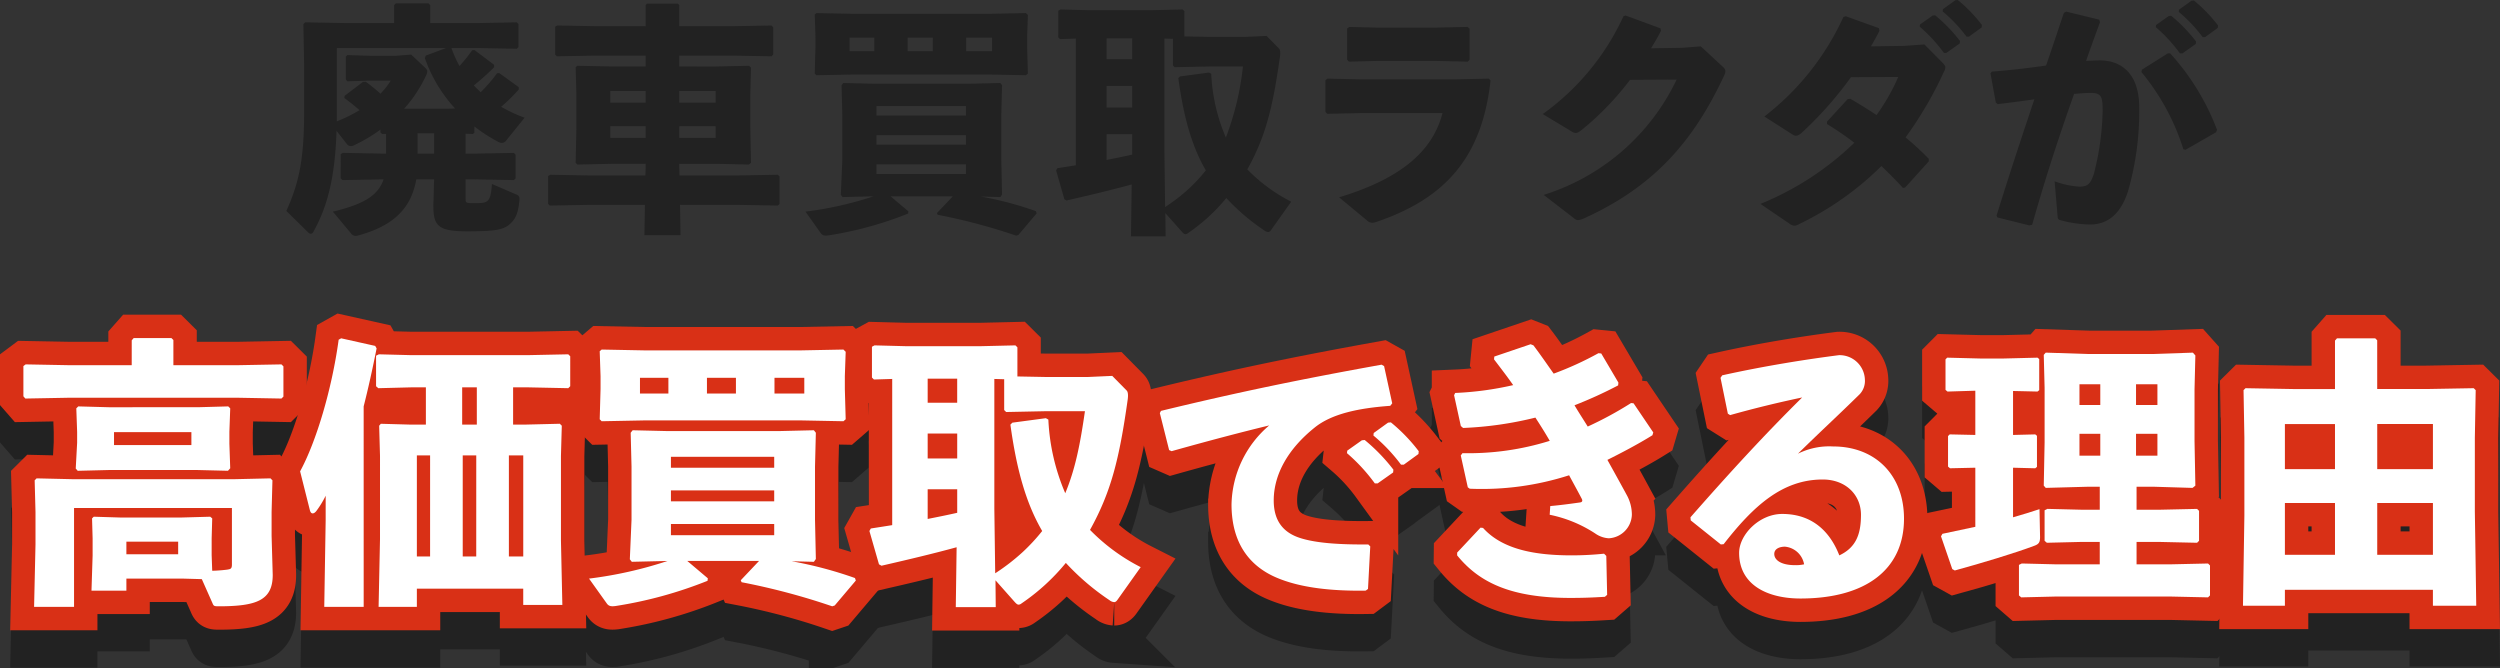
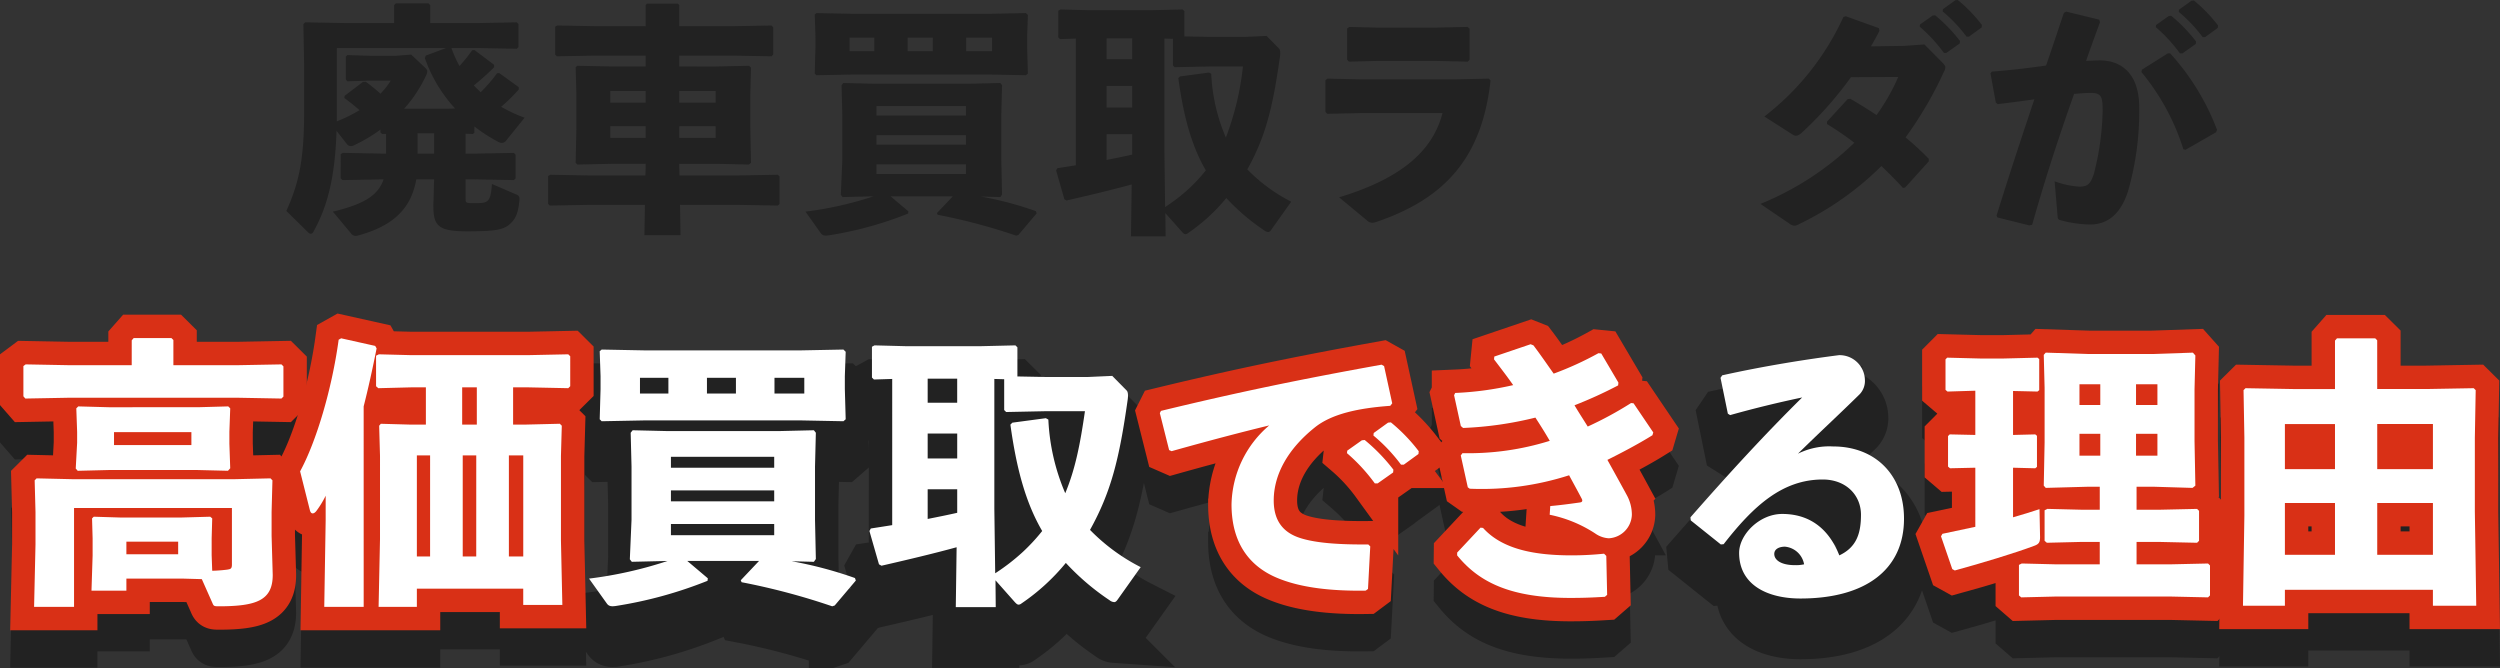
<svg xmlns="http://www.w3.org/2000/svg" width="399.533" height="106.81" viewBox="0 0 399.533 106.81">
  <rect x="0" y="0" width="399.533" height="106.81" fill="#333333" stroke="none" />
  <g id="アートワーク_2" data-name="アートワーク 2" transform="translate(199.739 51.5)">
    <g id="グループ_9383" data-name="グループ 9383" transform="translate(-196 -51.5)">
      <g id="グループ_9377" data-name="グループ 9377" transform="translate(42.018)">
        <path id="パス_15437" data-name="パス 15437" d="M60.581,21.038l-.235.194-1.168-.04v3.18H60.62l6.275-.116.273.273v3.8L66.9,28.6l-6.275-.115H59.178v2.986c0,.815,0,.815,1.52.815,2.025,0,2.495-.078,2.689-3.066l3.859,1.669a.709.709,0,0,1,.546.776c-.156,1.784-.429,2.87-1.286,3.723-1.091,1.125-2.223,1.4-7.1,1.4-4.6,0-5.377-.853-5.377-4.113l.117-4.187H51.3c-.858,4.926-4.015,7.524-9.277,8.96a2.02,2.02,0,0,1-.429.078.941.941,0,0,1-.741-.427l-2.884-3.452c4.6-1.125,7.172-2.4,8.107-5.159h-.312l-6.275.115-.273-.271V24.451l.351-.2,6.2.116h.7v-3.14h-.624L45.573,21v-.465A26.146,26.146,0,0,1,41.4,23.015a1.2,1.2,0,0,1-.585.155.8.8,0,0,1-.624-.349l-1.637-2.093c-.234,7.407-1.442,12.1-3.7,16.135a.473.473,0,0,1-.429.31.527.527,0,0,1-.39-.194l-3.508-3.452c2.066-4.5,2.845-8.417,2.845-15.787v-7.6l-.117-6.477.273-.272L40,3.506h7.756V.636l.273-.272h5.224l.273.272v2.87H61.2l6.158-.116.273.272V7.345l-.273.271L61.2,7.5H56.916a18.991,18.991,0,0,0,1.288,2.87A23.712,23.712,0,0,0,60.229,7.85l.352-.039,3.157,2.366v.388A39,39,0,0,1,60.5,13.474c.351.388.742.737,1.091,1.086a25.258,25.258,0,0,0,2.613-3.025l.351-.039,3.118,2.25v.388a30.827,30.827,0,0,1-2.806,2.754,23.759,23.759,0,0,0,3.742,1.745L65.726,22.2a.953.953,0,0,1-.741.465,1.36,1.36,0,0,1-.7-.233,26.147,26.147,0,0,1-3.7-2.4ZM57.5,17.158a23.131,23.131,0,0,1-4.835-8.067l.156-.388L56.06,7.5H38.6V19.214a24.156,24.156,0,0,0,3.625-1.784A28.1,28.1,0,0,0,39.8,15.49l.039-.348,2.962-2.251h.429a26.368,26.368,0,0,1,2.339,1.9A11.168,11.168,0,0,0,47.21,12.7H44.092l-3.82.116-.234-.31V8.858l.234-.233,3.82.116h3.9l2.495-.194,2.222,2.094c.235.233.351.388.351.621a1.8,1.8,0,0,1-.195.621A21.7,21.7,0,0,1,49.354,17.2h6.821Zm-6,3.956v3.258H54.15V21.114Z" transform="translate(-30.528 0.179)" fill="#222" />
        <path id="パス_15438" data-name="パス 15438" d="M85.174,10.436l5.377-.116.312.31-.115,4.344V20.21l.115,5.624-.349.272-4.952-.115H79.4v.659l.039,1.2H88.68l6.472-.116.273.27V32.39l-.273.27-6.472-.115h-9.16l.078,4.848H73.83l.078-4.848H65.177l-6.47.115-.273-.27v-4.46l.349-.194,6.394.116h8.809l.039-1.126V25.99H68.568l-5.457.115-.273-.272.117-5.429V14.78l-.117-4.228.273-.233,5.652.116h5.262V8.69H66.307l-6.47.116-.273-.272V4.075l.351-.194L66.307,4h7.718V.623L74.22.39h4.95L79.4.623V4h8.265l6.469-.116.274.271V8.535l-.274.272L87.669,8.69H79.4v1.745Zm-16.8,3.917v1.862h5.652V14.353Zm0,5.625V21.84h5.652V19.978ZM79.4,16.215h5.808V14.353H79.4Zm0,5.625h5.808V19.978H79.4Z" transform="translate(-16.599 0.192)" fill="#222" />
        <path id="パス_15439" data-name="パス 15439" d="M113.936,30.728a55.525,55.525,0,0,1,8.77,2.327l.117.348L119.9,36.856l-.351.116A93.445,93.445,0,0,0,107,33.636l-.117-.272,2.534-2.676H99.476l2.845,2.4-.039.351a58.158,58.158,0,0,1-12.747,3.491c-.585.078-.935.039-1.208-.349l-2.456-3.452a56.3,56.3,0,0,0,10.875-2.443l-4.95.116-.273-.349.234-5.47V17.616l-.117-4.693.273-.349,4.872.116h15.359l4.872-.116.273.349-.117,4.693v7.369l.117,5.431-.273.388ZM121.108,1.4l.312.31L121.3,5.089V6.873l.117,4.189-.312.272-5.925-.116H93.59l-5.964.116-.274-.272.117-4.189V5.089l-.117-3.452.274-.233,5.964.116h21.593ZM92.927,5.321V7.493h3.937V5.321Zm18.592,12.45V16.259h-14.3v1.513Zm0,4.656V20.913h-14.3v1.514Zm-14.3,4.693h14.3V25.569h-14.3Zm9-21.8H102.2V7.493h4.015Zm9.471,2.172V5.321h-4.132V7.493Z" transform="translate(-2.905 0.69)" fill="#222" />
        <path id="パス_15440" data-name="パス 15440" d="M130.091,37.28h-5.535l.115-8.3c-2.962.814-6.509,1.668-10.405,2.56l-.352-.194-1.325-4.617.195-.348c1.013-.155,1.988-.31,2.962-.465V5.668l-2.534.078-.273-.271V1.208l.351-.194,4.443.116h10.175l4.91-.116.274.271V5.319l4.054.078H142.8l3.43-.155,1.988,2.017c.195.194.234.621.156,1.241-1.169,8.339-2.339,12.878-5.223,18.074a26.609,26.609,0,0,0,7.016,5.159l-3.2,4.5q-.234.349-.468.349a1.143,1.143,0,0,1-.663-.272,33.808,33.808,0,0,1-6.041-5.159,29.009,29.009,0,0,1-6.158,5.624.632.632,0,0,1-.39.155c-.156,0-.312-.116-.585-.427l-2.611-2.948Zm-5.34-28.315V5.63h-4.094V8.965Zm-4.094,4.266v3.453h4.094V13.232Zm0,7.718v4.113c1.364-.271,2.73-.543,4.094-.853V20.95Zm9.355,11.637a28.372,28.372,0,0,0,3.86-2.987,26.211,26.211,0,0,0,2.65-2.872c-2.261-3.879-3.547-8.533-4.4-14.739l.273-.272,4.638-.621.351.194a29.16,29.16,0,0,0,2.339,10.2,45.5,45.5,0,0,0,2.728-11.364h-5.3l-5.613.116-.274-.272V5.707L129.9,5.668V23.626Z" transform="translate(10.431 0.499)" fill="#222" />
        <path id="パス_15441" data-name="パス 15441" d="M141.3,16.461V11.38l.351-.233,5.34.116h14.969l5.457-.116.273.31c-1.364,12.3-7.25,18.813-18.087,22.536a2.99,2.99,0,0,1-.819.194,1.278,1.278,0,0,1-.9-.427l-4.4-3.646c8.965-2.716,14.813-6.789,16.528-13.46H146.953l-5.379.116Zm17.5-8.145H149.8l-4.755.116-.273-.31v-5l.351-.233L149.839,3h8.809l5.377-.116.312.272V8.122l-.271.31Z" transform="translate(24.762 1.419)" fill="#222" />
-         <path id="パス_15442" data-name="パス 15442" d="M178.421,11.942a46.2,46.2,0,0,1-7.757,8.03c-.429.31-.663.465-.935.465a1.393,1.393,0,0,1-.624-.234l-4.638-2.793a39.333,39.333,0,0,0,12.9-15.631l.351-.116,5.574,2.056.079.388c-.507.97-1.015,1.862-1.6,2.793l4.989-.078,2.964-.233,3.391,3.142c.351.31.546.543.546.814a2.048,2.048,0,0,1-.234.776c-4.911,10.512-11.227,17.688-22.3,22.73a3.39,3.39,0,0,1-1.013.31,1.009,1.009,0,0,1-.663-.31l-4.833-3.723A35.167,35.167,0,0,0,185.867,11.9Z" transform="translate(36.325 0.818)" fill="#222" />
        <path id="パス_15443" data-name="パス 15443" d="M216.795,10.046c.273.31.429.465.429.7a1.448,1.448,0,0,1-.195.659,60.742,60.742,0,0,1-6.158,10.55,50.037,50.037,0,0,1,3.7,3.413v.428l-3.781,4.189-.351.039c-1.13-1.243-2.261-2.366-3.43-3.491a48.249,48.249,0,0,1-13.137,9.27,1.726,1.726,0,0,1-.741.271,1.566,1.566,0,0,1-.9-.388l-4.56-3.1a46.9,46.9,0,0,0,15.008-9.774,50.382,50.382,0,0,0-4.367-2.988v-.388l3.313-3.607.429-.039c1.442.853,2.845,1.708,4.172,2.6A32.763,32.763,0,0,0,209.7,12.3l-7.562.039a58.831,58.831,0,0,1-7.953,8.96c-.741.544-.935.5-1.637.039L188.3,18.617a42.092,42.092,0,0,0,12.63-15.9l.388-.116,5.3,1.9.079.427c-.429.853-.9,1.668-1.364,2.482l5.34-.078,3.2-.233ZM213.17,3.917,215.2,2.482l.39-.039a24.93,24.93,0,0,1,3.976,4.111l-.039.388-2.144,1.513h-.39a24.545,24.545,0,0,0-3.859-4.189Zm3.664-2.444L218.821.039l.39-.039a23.518,23.518,0,0,1,3.859,3.995l-.039.388L221,5.857h-.39a23.389,23.389,0,0,0-3.82-4.034Z" transform="translate(47.91)" fill="#222" />
        <path id="パス_15444" data-name="パス 15444" d="M213.172,34.418c2.1-6.75,4.054-12.646,6.041-18.58-1.793.271-3.9.543-5.847.776l-.312-.233-.858-4.693.234-.272c3.079-.233,5.964-.582,8.653-.97.935-2.676,1.832-5.43,2.845-8.417l.39-.194,5.262,1.28.117.427q-1.228,3.316-2.222,6.167c.78-.039,1.52-.078,2.261-.078,3.235,0,6.275,1.978,6.236,7.641a46.2,46.2,0,0,1-1.793,13.266c-1.4,4.383-3.976,5.314-6.041,5.314a18.6,18.6,0,0,1-4.794-.7c-.273-.078-.39-.155-.429-.7l-.468-5.508a13.724,13.724,0,0,0,3.9.853c1.247,0,1.793-.233,2.378-2.056a42.789,42.789,0,0,0,1.4-10.125c0-2.326-.273-2.793-1.988-2.793-.7,0-1.6.078-2.573.157-2.611,7.368-4.56,13.381-6.7,20.906l-.429.116-5.145-1.28ZM236.4,11.106l4.133-2.6h.388a38.3,38.3,0,0,1,7.485,12.218l-.156.388-4.872,2.793-.351-.078a36.372,36.372,0,0,0-6.706-12.334Zm2.262-7.137,2.027-1.435.388-.039a25,25,0,0,1,3.977,4.111l-.041.388-2.142,1.513h-.391a24.536,24.536,0,0,0-3.857-4.189Zm3.662-2.444L244.317.091l.388-.039a23.47,23.47,0,0,1,3.86,3.995l-.039.388L246.5,5.909h-.39a23.386,23.386,0,0,0-3.82-4.034Z" transform="translate(60.149 0.026)" fill="#222" />
      </g>
      <g id="グループ_9382" data-name="グループ 9382" transform="translate(0 54.027)">
        <g id="グループ_9378" data-name="グループ 9378" transform="translate(0 5.967)">
          <path id="パス_15445" data-name="パス 15445" d="M19.813,40.575l.315-.358h6.027l.315.313v4.028H36.5l7.241-.134.315.313V49.57l-.315.313L36.5,49.749H10.011l-7.2.134L2.5,49.526V44.692l.36-.269,7.151.134h9.8ZM28,78.658h-9.04v1.924H13.382l.18-5.594V72.215l-.09-3.179.271-.269,4.406.134h9.445l4.767-.134.315.269-.09,3.179V74.9l.09,2.506a23.862,23.862,0,0,0,2.384-.179c.495-.09.765-.09.765-.806V67.38H10.594v15.8H4.209l.225-9.98V68.007L4.3,62.951l.315-.313,5.757.133H36.229l5.757-.133.315.313-.136,5.056v3.8l.181,6.265c0,4.072-2.608,5.012-8.635,5.012-.72,0-.81-.045-.989-.492l-1.709-3.849ZM11.18,61.43l-.315-.358.223-4.117V55.209l-.133-3.759.315-.313,4.856.134H30.382l4.857-.134.315.313-.135,3.759v1.88l.135,3.938-.36.4L30.068,61.3H16.4Zm18.168-4.117V55.254H16.982v2.059ZM27.234,74.765V72.751H18.959v2.014Z" transform="translate(-2.5 -40.217)" fill="none" stroke="#222" stroke-width="7.477" />
          <path id="パス_15446" data-name="パス 15446" d="M42.16,83.163h-6.3l.225-13.827V65.4a15.115,15.115,0,0,1-1.439,2.372c-.225.313-.45.449-.63.449-.225,0-.36-.181-.45-.492L32,61.5c2.564-4.7,5.082-13.113,6.161-21.034l.4-.224L44,41.455l.226.4c-.675,3.4-1.349,6.444-2.069,9.264ZM52.1,48.079H49.759l-5.262.134-.358-.313V43.022l.45-.224,5.171.134H68.423l6.431-.134.315.313V47.9l-.315.313-6.431-.134H66.04v5.952h1.979l5.487-.134.315.313-.135,4.833V72.557L73.91,82.85H67.659v-2.6h-17v2.909H44.544l.225-10.83V59.043l-.135-4.833L44.9,53.9l4.812.134H52.1Zm.675,10.875H50.659V75.108h2.114Zm7.466-4.923V48.079H57.9v5.952Zm-.09,4.923H57.989V75.108h2.159Zm7.511,16.154V58.954H65.365V75.108Z" transform="translate(12.222 -40.202)" fill="none" stroke="#222" stroke-width="7.477" />
          <path id="パス_15447" data-name="パス 15447" d="M95.18,75.279A64.007,64.007,0,0,1,105.3,77.964l.136.4-3.373,3.983-.4.134a107.82,107.82,0,0,0-14.482-3.849l-.135-.313,2.923-3.088H78.5l3.282,2.775-.045.4a67.052,67.052,0,0,1-14.7,4.028c-.676.09-1.079.045-1.394-.4L62.8,78.053a64.952,64.952,0,0,0,12.546-2.819l-5.712.134-.315-.4.271-6.309v-8.5l-.135-5.415.315-.4,5.62.134h17.72l5.622-.134.315.4-.135,5.415v8.5l.135,6.264-.315.448Zm8.274-33.832.361.358L103.68,45.7v2.059l.135,4.833-.361.313-6.835-.134H71.7l-6.881.134-.315-.313.135-4.833V45.7l-.135-3.983.315-.269,6.881.134H96.619Zm-32.515,4.52v2.506h4.542V45.967ZM92.391,60.331V58.587H75.886v1.744Zm0,5.372V63.958H75.886V65.7ZM75.886,71.117H92.391v-1.79H75.886Zm10.389-25.15H81.643v2.506h4.632ZM97.2,48.473V45.967H92.436v2.506Z" transform="translate(27.598 -39.612)" fill="none" stroke="#222" stroke-width="7.477" />
          <path id="パス_15448" data-name="パス 15448" d="M112.878,82.839h-6.385l.133-9.577c-3.417.94-7.509,1.924-12.007,2.954l-.4-.224-1.529-5.326.225-.4c1.169-.179,2.294-.358,3.418-.537V46.367l-2.923.09-.315-.313V41.221L93.5,41l5.127.134h11.738L116.026,41l.315.313v4.654l4.677.09h6.521l3.958-.179,2.294,2.327c.225.224.27.716.18,1.432-1.349,9.622-2.7,14.858-6.026,20.853a30.778,30.778,0,0,0,8.1,5.952l-3.688,5.191q-.27.4-.54.4a1.319,1.319,0,0,1-.765-.313,38.939,38.939,0,0,1-6.971-5.952,33.427,33.427,0,0,1-7.106,6.489.729.729,0,0,1-.45.179c-.18,0-.36-.134-.675-.492l-3.013-3.4Zm-6.161-32.668V46.323H102v3.849ZM102,55.094v3.983h4.721V55.094ZM102,64v4.742c1.574-.313,3.148-.627,4.721-.983V64Zm10.792,13.424a32.737,32.737,0,0,0,4.452-3.446,30.247,30.247,0,0,0,3.058-3.312c-2.608-4.475-4.093-9.844-5.082-17l.315-.313,5.352-.716.4.224a33.637,33.637,0,0,0,2.7,11.768c1.619-3.892,2.384-7.83,3.148-13.111h-6.116l-6.476.134-.315-.313V46.412l-1.574-.045V67.086Z" transform="translate(42.515 -39.833)" fill="none" stroke="#222" stroke-width="7.477" />
          <path id="パス_15449" data-name="パス 15449" d="M125.133,56.717l-1.484-5.907.18-.358c12.548-3.043,22.577-5.1,35.258-7.384l.4.224,1.3,5.952-.315.4c-4.992.358-9.355,1.253-12.1,3.491-4.183,3.356-6.521,7.427-6.521,11.634,0,3.446,1.709,5.236,4.362,6.043,2.474.759,6.071,1.028,10.749.983l.315.313-.36,6.8-.36.269c-5.622.09-10.524-.492-14.212-2.059-4.451-1.88-7.239-5.639-7.239-11.724a17,17,0,0,1,6.025-12.62c-4.407,1.074-9.218,2.327-15.6,4.117Zm28.467.09,2.339-1.656.45-.045a28.811,28.811,0,0,1,4.587,4.742l-.045.449-2.474,1.745h-.45a28.267,28.267,0,0,0-4.452-4.833Zm4.228-2.819,2.294-1.656.45-.045a27.135,27.135,0,0,1,4.452,4.61l-.045.448-2.339,1.7h-.45a27.032,27.032,0,0,0-4.407-4.653Z" transform="translate(57.969 -38.815)" fill="none" stroke="#222" stroke-width="7.477" />
          <path id="パス_15450" data-name="パス 15450" d="M156.366,58.286a43.581,43.581,0,0,0,13.94-1.969c-.72-1.253-1.484-2.461-2.294-3.714a57.013,57.013,0,0,1-11.557,1.656l-.361-.313-1.078-4.923.178-.358a50.919,50.919,0,0,0,9.265-1.253c-.9-1.3-1.934-2.64-3.058-4.117l.045-.448,5.8-1.969.45.179c1.124,1.477,2.159,3,3.238,4.52a51.1,51.1,0,0,0,7.151-3.267l.45.045,2.743,4.654-.045.448a68.673,68.673,0,0,1-6.971,3.177c.63,1.074,1.169,1.88,2.114,3.4a57.96,57.96,0,0,0,6.926-3.759l.4.045,3.147,4.654-.133.448c-2.294,1.432-5.127,2.909-7.2,3.938,1.124,2.014,2.159,3.892,3.058,5.548a6.529,6.529,0,0,1,.855,3.222,3.9,3.9,0,0,1-3.688,3.761,4.191,4.191,0,0,1-2.159-.762,20.837,20.837,0,0,0-7.286-3l.09-1.387c1.484-.134,2.878-.313,4.767-.58.315-.046.45-.225.27-.582-.585-1.119-1.349-2.508-2.024-3.759a45.571,45.571,0,0,1-15.876,2.147l-.315-.222-1.124-5.1Zm-.856,15.886,3.733-3.983.4.045c3.148,3.491,8.41,4.386,14.212,4.386a50.7,50.7,0,0,0,5.127-.269l.36.358.135,6.221-.36.313c-2.2.134-3.733.179-5.487.179-9.445,0-14.572-2.417-18.125-6.8Z" transform="translate(73.626 -39.892)" fill="none" stroke="#222" stroke-width="7.477" />
          <path id="パス_15451" data-name="パス 15451" d="M186.193,51.4l-1.171-5.728.271-.4c6.836-1.522,13.761-2.6,18.663-3.222a4.046,4.046,0,0,1,4.138,3.893,3.1,3.1,0,0,1-.81,2.327c-3.643,3.58-6.161,5.863-9.894,9.531a11.176,11.176,0,0,1,5.622-1.162c6.791,0,11.333,4.61,11.333,11.545,0,8.145-6.161,12.755-16.55,12.755-5.307,0-9.8-2.193-9.8-7.295,0-2.909,3.24-6.219,6.881-6.219,5.352,0,7.915,3.489,9.13,6.622,2.653-1.253,3.463-3.356,3.463-6.489s-2.384-5.637-6.116-5.637c-6.43,0-11.062,4.207-15.831,10.336l-.448.045-4.812-3.847-.045-.492c6.206-7.071,11.872-13.247,17.853-19.154-3.418.716-7.374,1.656-11.513,2.819Zm9.13,21.256c-.9,0-1.711.358-1.711,1.164,0,.94,1.034,1.79,3.328,1.79a6,6,0,0,0,1.439-.134A3.419,3.419,0,0,0,195.322,72.656Z" transform="translate(86.201 -39.317)" fill="none" stroke="#222" stroke-width="7.477" />
          <path id="パス_15452" data-name="パス 15452" d="M207.96,48l-.315-.269V42.851l.268-.269,5.217.134H217l5.35-.134.27.224v4.968l-.27.224-3.913-.09v7.026l3.553-.09.27.224v4.968l-.27.224-3.553-.091v7.923c1.529-.449,2.923-.852,4.228-1.3l.09,4.475c0,.806-.18,1.119-.944,1.387-3.1,1.164-8.275,2.73-12.681,3.938l-.406-.224-1.8-5.236.225-.4c1.754-.36,3.553-.762,5.26-1.119V60.169l-4.046.091-.315-.269V55.113l.268-.269,4.093.09V47.863Zm39.214-6.221.4.448-.133,5.415v8.279l.133,7.114-.448.36-6.026-.181h-2.923v3.67h3.688l5.982-.133.315.313v4.789l-.315.312-5.982-.134h-3.688v3.58h5.442l5.982-.134.313.313v4.789l-.313.313-5.982-.134H225.229l-5.487.134-.36-.313V75.7l.45-.224,5.4.134h7.061v-3.58h-2.968l-5.487.134-.36-.312V66.973l.45-.224,5.4.133h2.968v-3.67h-1.979l-6.656.181-.315-.36.135-6.89V47.416l-.135-5.281.315-.358,6.881.224h10.119ZM232.38,46.834h-3.328v3.312h3.328Zm-3.328,7.921v3.489h3.328V54.755Zm9.04-4.61h3.418V46.834h-3.418Zm0,8.1h3.418V54.755h-3.418Z" transform="translate(99.535 -39.45)" fill="none" stroke="#222" stroke-width="7.477" />
          <path id="パス_15453" data-name="パス 15453" d="M253.821,40.605l.315-.358h6.116l.315.313v7.787h7.825l7.6-.134.315.313-.135,7.606V67.9l.225,15.08h-6.926V80.433H245.816v2.551h-6.7l.225-14.41V56.133l-.135-7.606.315-.313,7.6.134h6.7Zm0,13.336h-8.005v7.205h8.005Zm0,12.619h-8.005v8.279h8.005Zm15.651-5.414V53.941h-8.9v7.205Zm0,13.693V66.56h-8.9v8.279Z" transform="translate(115.602 -40.202)" fill="none" stroke="#222" stroke-width="7.477" />
          <path id="パス_15454" data-name="パス 15454" d="M19.813,40.575l.315-.358h6.027l.315.313v4.028H36.5l7.241-.134.315.313V49.57l-.315.313L36.5,49.749H10.011l-7.2.134L2.5,49.526V44.692l.36-.269,7.151.134h9.8ZM28,78.658h-9.04v1.924H13.382l.18-5.594V72.215l-.09-3.179.271-.269,4.406.134h9.445l4.767-.134.315.269-.09,3.179V74.9l.09,2.506a23.862,23.862,0,0,0,2.384-.179c.495-.09.765-.09.765-.806V67.38H10.594v15.8H4.209l.225-9.98V68.007L4.3,62.951l.315-.313,5.757.133H36.229l5.757-.133.315.313-.136,5.056v3.8l.181,6.265c0,4.072-2.608,5.012-8.635,5.012-.72,0-.81-.045-.989-.492l-1.709-3.849ZM11.18,61.43l-.315-.358.223-4.117V55.209l-.133-3.759.315-.313,4.856.134H30.382l4.857-.134.315.313-.135,3.759v1.88l.135,3.938-.36.4L30.068,61.3H16.4Zm18.168-4.117V55.254H16.982v2.059ZM27.234,74.765V72.751H18.959v2.014Z" transform="translate(-2.5 -40.217)" fill="#222" />
          <path id="パス_15455" data-name="パス 15455" d="M42.16,83.163h-6.3l.225-13.827V65.4a15.115,15.115,0,0,1-1.439,2.372c-.225.313-.45.449-.63.449-.225,0-.36-.181-.45-.492L32,61.5c2.564-4.7,5.082-13.113,6.161-21.034l.4-.224L44,41.455l.226.4c-.675,3.4-1.349,6.444-2.069,9.264ZM52.1,48.079H49.759l-5.262.134-.358-.313V43.022l.45-.224,5.171.134H68.423l6.431-.134.315.313V47.9l-.315.313-6.431-.134H66.04v5.952h1.979l5.487-.134.315.313-.135,4.833V72.557L73.91,82.85H67.659v-2.6h-17v2.909H44.544l.225-10.83V59.043l-.135-4.833L44.9,53.9l4.812.134H52.1Zm.675,10.875H50.659V75.108h2.114Zm7.466-4.923V48.079H57.9v5.952Zm-.09,4.923H57.989V75.108h2.159Zm7.511,16.154V58.954H65.365V75.108Z" transform="translate(12.222 -40.202)" fill="#222" />
          <path id="パス_15456" data-name="パス 15456" d="M95.18,75.279A64.007,64.007,0,0,1,105.3,77.964l.136.4-3.373,3.983-.4.134a107.82,107.82,0,0,0-14.482-3.849l-.135-.313,2.923-3.088H78.5l3.282,2.775-.045.4a67.052,67.052,0,0,1-14.7,4.028c-.676.09-1.079.045-1.394-.4L62.8,78.053a64.952,64.952,0,0,0,12.546-2.819l-5.712.134-.315-.4.271-6.309v-8.5l-.135-5.415.315-.4,5.62.134h17.72l5.622-.134.315.4-.135,5.415v8.5l.135,6.264-.315.448Zm8.274-33.832.361.358L103.68,45.7v2.059l.135,4.833-.361.313-6.835-.134H71.7l-6.881.134-.315-.313.135-4.833V45.7l-.135-3.983.315-.269,6.881.134H96.619Zm-32.515,4.52v2.506h4.542V45.967ZM92.391,60.331V58.587H75.886v1.744Zm0,5.372V63.958H75.886V65.7ZM75.886,71.117H92.391v-1.79H75.886Zm10.389-25.15H81.643v2.506h4.632ZM97.2,48.473V45.967H92.436v2.506Z" transform="translate(27.598 -39.612)" fill="#222" />
          <path id="パス_15457" data-name="パス 15457" d="M112.878,82.839h-6.385l.133-9.577c-3.417.94-7.509,1.924-12.007,2.954l-.4-.224-1.529-5.326.225-.4c1.169-.179,2.294-.358,3.418-.537V46.367l-2.923.09-.315-.313V41.221L93.5,41l5.127.134h11.738L116.026,41l.315.313v4.654l4.677.09h6.521l3.958-.179,2.294,2.327c.225.224.27.716.18,1.432-1.349,9.622-2.7,14.858-6.026,20.853a30.778,30.778,0,0,0,8.1,5.952l-3.688,5.191q-.27.4-.54.4a1.319,1.319,0,0,1-.765-.313,38.939,38.939,0,0,1-6.971-5.952,33.427,33.427,0,0,1-7.106,6.489.729.729,0,0,1-.45.179c-.18,0-.36-.134-.675-.492l-3.013-3.4Zm-6.161-32.668V46.323H102v3.849ZM102,55.094v3.983h4.721V55.094ZM102,64v4.742c1.574-.313,3.148-.627,4.721-.983V64Zm10.792,13.424a32.737,32.737,0,0,0,4.452-3.446,30.247,30.247,0,0,0,3.058-3.312c-2.608-4.475-4.093-9.844-5.082-17l.315-.313,5.352-.716.4.224a33.637,33.637,0,0,0,2.7,11.768c1.619-3.892,2.384-7.83,3.148-13.111h-6.116l-6.476.134-.315-.313V46.412l-1.574-.045V67.086Z" transform="translate(42.515 -39.833)" fill="#222" />
          <path id="パス_15458" data-name="パス 15458" d="M125.133,56.717l-1.484-5.907.18-.358c12.548-3.043,22.577-5.1,35.258-7.384l.4.224,1.3,5.952-.315.4c-4.992.358-9.355,1.253-12.1,3.491-4.183,3.356-6.521,7.427-6.521,11.634,0,3.446,1.709,5.236,4.362,6.043,2.474.759,6.071,1.028,10.749.983l.315.313-.36,6.8-.36.269c-5.622.09-10.524-.492-14.212-2.059-4.451-1.88-7.239-5.639-7.239-11.724a17,17,0,0,1,6.025-12.62c-4.407,1.074-9.218,2.327-15.6,4.117Zm28.467.09,2.339-1.656.45-.045a28.811,28.811,0,0,1,4.587,4.742l-.045.449-2.474,1.745h-.45a28.267,28.267,0,0,0-4.452-4.833Zm4.228-2.819,2.294-1.656.45-.045a27.135,27.135,0,0,1,4.452,4.61l-.045.448-2.339,1.7h-.45a27.032,27.032,0,0,0-4.407-4.653Z" transform="translate(57.969 -38.815)" fill="#222" />
          <path id="パス_15459" data-name="パス 15459" d="M156.366,58.286a43.581,43.581,0,0,0,13.94-1.969c-.72-1.253-1.484-2.461-2.294-3.714a57.013,57.013,0,0,1-11.557,1.656l-.361-.313-1.078-4.923.178-.358a50.919,50.919,0,0,0,9.265-1.253c-.9-1.3-1.934-2.64-3.058-4.117l.045-.448,5.8-1.969.45.179c1.124,1.477,2.159,3,3.238,4.52a51.1,51.1,0,0,0,7.151-3.267l.45.045,2.743,4.654-.045.448a68.673,68.673,0,0,1-6.971,3.177c.63,1.074,1.169,1.88,2.114,3.4a57.96,57.96,0,0,0,6.926-3.759l.4.045,3.147,4.654-.133.448c-2.294,1.432-5.127,2.909-7.2,3.938,1.124,2.014,2.159,3.892,3.058,5.548a6.529,6.529,0,0,1,.855,3.222,3.9,3.9,0,0,1-3.688,3.761,4.191,4.191,0,0,1-2.159-.762,20.837,20.837,0,0,0-7.286-3l.09-1.387c1.484-.134,2.878-.313,4.767-.58.315-.046.45-.225.27-.582-.585-1.119-1.349-2.508-2.024-3.759a45.571,45.571,0,0,1-15.876,2.147l-.315-.222-1.124-5.1Zm-.856,15.886,3.733-3.983.4.045c3.148,3.491,8.41,4.386,14.212,4.386a50.7,50.7,0,0,0,5.127-.269l.36.358.135,6.221-.36.313c-2.2.134-3.733.179-5.487.179-9.445,0-14.572-2.417-18.125-6.8Z" transform="translate(73.626 -39.892)" fill="#222" />
          <path id="パス_15460" data-name="パス 15460" d="M186.193,51.4l-1.171-5.728.271-.4c6.836-1.522,13.761-2.6,18.663-3.222a4.046,4.046,0,0,1,4.138,3.893,3.1,3.1,0,0,1-.81,2.327c-3.643,3.58-6.161,5.863-9.894,9.531a11.176,11.176,0,0,1,5.622-1.162c6.791,0,11.333,4.61,11.333,11.545,0,8.145-6.161,12.755-16.55,12.755-5.307,0-9.8-2.193-9.8-7.295,0-2.909,3.24-6.219,6.881-6.219,5.352,0,7.915,3.489,9.13,6.622,2.653-1.253,3.463-3.356,3.463-6.489s-2.384-5.637-6.116-5.637c-6.43,0-11.062,4.207-15.831,10.336l-.448.045-4.812-3.847-.045-.492c6.206-7.071,11.872-13.247,17.853-19.154-3.418.716-7.374,1.656-11.513,2.819Zm9.13,21.256c-.9,0-1.711.358-1.711,1.164,0,.94,1.034,1.79,3.328,1.79a6,6,0,0,0,1.439-.134A3.419,3.419,0,0,0,195.322,72.656Z" transform="translate(86.201 -39.317)" fill="#222" />
          <path id="パス_15461" data-name="パス 15461" d="M207.96,48l-.315-.269V42.851l.268-.269,5.217.134H217l5.35-.134.27.224v4.968l-.27.224-3.913-.09v7.026l3.553-.09.27.224v4.968l-.27.224-3.553-.091v7.923c1.529-.449,2.923-.852,4.228-1.3l.09,4.475c0,.806-.18,1.119-.944,1.387-3.1,1.164-8.275,2.73-12.681,3.938l-.406-.224-1.8-5.236.225-.4c1.754-.36,3.553-.762,5.26-1.119V60.169l-4.046.091-.315-.269V55.113l.268-.269,4.093.09V47.863Zm39.214-6.221.4.448-.133,5.415v8.279l.133,7.114-.448.36-6.026-.181h-2.923v3.67h3.688l5.982-.133.315.313v4.789l-.315.312-5.982-.134h-3.688v3.58h5.442l5.982-.134.313.313v4.789l-.313.313-5.982-.134H225.229l-5.487.134-.36-.313V75.7l.45-.224,5.4.134h7.061v-3.58h-2.968l-5.487.134-.36-.312V66.973l.45-.224,5.4.133h2.968v-3.67h-1.979l-6.656.181-.315-.36.135-6.89V47.416l-.135-5.281.315-.358,6.881.224h10.119ZM232.38,46.834h-3.328v3.312h3.328Zm-3.328,7.921v3.489h3.328V54.755Zm9.04-4.61h3.418V46.834h-3.418Zm0,8.1h3.418V54.755h-3.418Z" transform="translate(99.535 -39.45)" fill="#222" />
          <path id="パス_15462" data-name="パス 15462" d="M253.821,40.605l.315-.358h6.116l.315.313v7.787h7.825l7.6-.134.315.313-.135,7.606V67.9l.225,15.08h-6.926V80.433H245.816v2.551h-6.7l.225-14.41V56.133l-.135-7.606.315-.313,7.6.134h6.7Zm0,13.336h-8.005v7.205h8.005Zm0,12.619h-8.005v8.279h8.005Zm15.651-5.414V53.941h-8.9v7.205Zm0,13.693V66.56h-8.9v8.279Z" transform="translate(115.602 -40.202)" fill="#222" />
        </g>
        <g id="グループ_9381" data-name="グループ 9381">
          <g id="グループ_9379" data-name="グループ 9379">
            <path id="パス_15463" data-name="パス 15463" d="M19.813,36.575l.315-.358h6.027l.315.313v4.028H36.5l7.241-.134.315.313V45.57l-.315.313L36.5,45.749H10.011l-7.2.134L2.5,45.526V40.692l.36-.269,7.151.134h9.8ZM28,74.658h-9.04v1.924H13.382l.18-5.594V68.215l-.09-3.179.271-.269,4.406.134h9.445l4.767-.134.315.269-.09,3.179V70.9l.09,2.506a23.862,23.862,0,0,0,2.384-.179c.495-.09.765-.09.765-.806V63.38H10.594v15.8H4.209l.225-9.98V64.007L4.3,58.951l.315-.313,5.757.133H36.229l5.757-.133.315.313-.136,5.056v3.8l.181,6.265c0,4.072-2.608,5.012-8.635,5.012-.72,0-.81-.045-.989-.492l-1.709-3.849ZM11.18,57.43l-.315-.358.223-4.117V51.209l-.133-3.759.315-.313,4.856.134H30.382l4.857-.134.315.313-.135,3.759v1.88l.135,3.938-.36.4L30.068,57.3H16.4Zm18.168-4.117V51.254H16.982v2.059ZM27.234,70.765V68.751H18.959v2.014Z" transform="translate(-2.5 -36.217)" fill="none" stroke="#d93016" stroke-width="7.477" />
            <path id="パス_15464" data-name="パス 15464" d="M42.16,79.163h-6.3l.225-13.827V61.4a15.116,15.116,0,0,1-1.439,2.372c-.225.313-.45.449-.63.449-.225,0-.36-.18-.45-.492L32,57.5c2.564-4.7,5.082-13.113,6.161-21.034l.4-.224L44,37.455l.226.4c-.675,3.4-1.349,6.444-2.069,9.264ZM52.1,44.079H49.759l-5.262.134-.358-.313V39.022l.45-.224,5.171.134H68.423l6.431-.134.315.313V43.9l-.315.313-6.431-.134H66.04v5.952h1.979l5.487-.134.315.313-.135,4.833V68.557L73.91,78.85H67.659v-2.6h-17v2.909H44.544l.225-10.83V55.043l-.135-4.833L44.9,49.9l4.812.134H52.1Zm.675,10.875H50.659V71.108h2.114Zm7.466-4.923V44.079H57.9v5.952Zm-.09,4.923H57.989V71.108h2.159Zm7.511,16.154V54.954H65.365V71.108Z" transform="translate(12.222 -36.202)" fill="none" stroke="#d93016" stroke-width="7.477" />
-             <path id="パス_15465" data-name="パス 15465" d="M95.18,71.279A64.008,64.008,0,0,1,105.3,73.964l.136.4-3.373,3.983-.4.134a107.821,107.821,0,0,0-14.482-3.849l-.135-.313,2.923-3.088H78.5l3.282,2.775-.045.4a67.051,67.051,0,0,1-14.7,4.028c-.676.09-1.079.045-1.394-.4L62.8,74.053a64.951,64.951,0,0,0,12.546-2.819l-5.712.134-.315-.4.271-6.309v-8.5l-.135-5.415.315-.4,5.62.134h17.72l5.622-.134.315.4-.135,5.415v8.5l.135,6.264-.315.448Zm8.274-33.832.361.358L103.68,41.7v2.059l.135,4.833-.361.313-6.835-.134H71.7l-6.881.134-.315-.313.135-4.833V41.7l-.135-3.983.315-.269,6.881.134H96.619Zm-32.515,4.52v2.506h4.542V41.967ZM92.391,56.331V54.587H75.886v1.744Zm0,5.372V59.958H75.886V61.7ZM75.886,67.117H92.391v-1.79H75.886Zm10.389-25.15H81.643v2.506h4.632ZM97.2,44.473V41.967H92.436v2.506Z" transform="translate(27.598 -35.612)" fill="none" stroke="#d93016" stroke-width="7.477" />
-             <path id="パス_15466" data-name="パス 15466" d="M112.878,78.839h-6.385l.133-9.577c-3.417.94-7.509,1.924-12.007,2.954l-.4-.224-1.529-5.326.225-.4c1.169-.179,2.294-.358,3.418-.537V42.367l-2.923.09-.315-.313V37.221L93.5,37l5.127.134h11.738L116.026,37l.315.313v4.654l4.677.09h6.521l3.958-.179,2.294,2.327c.225.224.27.716.18,1.432-1.349,9.622-2.7,14.858-6.026,20.853a30.778,30.778,0,0,0,8.1,5.952l-3.688,5.191q-.27.4-.54.4a1.319,1.319,0,0,1-.765-.313,38.939,38.939,0,0,1-6.971-5.952,33.427,33.427,0,0,1-7.106,6.489.729.729,0,0,1-.45.179c-.18,0-.36-.134-.675-.492l-3.013-3.4Zm-6.161-32.668V42.323H102v3.849ZM102,51.094v3.983h4.721V51.094ZM102,60v4.742c1.574-.313,3.148-.627,4.721-.983V60Zm10.792,13.424a32.736,32.736,0,0,0,4.452-3.446,30.247,30.247,0,0,0,3.058-3.312c-2.608-4.475-4.093-9.844-5.082-17l.315-.313,5.352-.716.4.224a33.637,33.637,0,0,0,2.7,11.768c1.619-3.892,2.384-7.83,3.148-13.111h-6.116l-6.476.134-.315-.313V42.412l-1.574-.045V63.086Z" transform="translate(42.515 -35.833)" fill="none" stroke="#d93016" stroke-width="7.477" />
            <path id="パス_15467" data-name="パス 15467" d="M125.133,52.717l-1.484-5.907.18-.358c12.548-3.043,22.577-5.1,35.258-7.384l.4.224,1.3,5.952-.315.4c-4.992.358-9.355,1.253-12.1,3.491-4.183,3.356-6.521,7.427-6.521,11.634,0,3.446,1.709,5.236,4.362,6.043,2.474.759,6.071,1.028,10.749.983l.315.313-.36,6.8-.36.269c-5.622.09-10.524-.492-14.212-2.059-4.451-1.88-7.239-5.639-7.239-11.724a17,17,0,0,1,6.025-12.62c-4.407,1.074-9.218,2.327-15.6,4.117Zm28.467.09,2.339-1.656.45-.045a28.811,28.811,0,0,1,4.587,4.742l-.045.449-2.474,1.745h-.45a28.267,28.267,0,0,0-4.452-4.833Zm4.228-2.819,2.294-1.656.45-.045a27.135,27.135,0,0,1,4.452,4.61l-.045.448-2.339,1.7h-.45a27.032,27.032,0,0,0-4.407-4.653Z" transform="translate(57.969 -34.815)" fill="none" stroke="#d93016" stroke-width="7.477" />
            <path id="パス_15468" data-name="パス 15468" d="M156.366,54.286a43.581,43.581,0,0,0,13.94-1.969c-.72-1.253-1.484-2.461-2.294-3.714a57.013,57.013,0,0,1-11.557,1.656l-.361-.313-1.078-4.923.178-.358a50.919,50.919,0,0,0,9.265-1.253c-.9-1.3-1.934-2.64-3.058-4.117l.045-.448,5.8-1.969.45.179c1.124,1.477,2.159,3,3.238,4.52a51.1,51.1,0,0,0,7.151-3.267l.45.045,2.743,4.654-.045.448a68.674,68.674,0,0,1-6.971,3.177c.63,1.074,1.169,1.88,2.114,3.4a57.961,57.961,0,0,0,6.926-3.759l.4.045,3.147,4.654-.133.448c-2.294,1.432-5.127,2.909-7.2,3.938,1.124,2.014,2.159,3.892,3.058,5.548a6.529,6.529,0,0,1,.855,3.222,3.9,3.9,0,0,1-3.688,3.761,4.191,4.191,0,0,1-2.159-.762,20.837,20.837,0,0,0-7.286-3l.09-1.387c1.484-.134,2.878-.313,4.767-.58.315-.046.45-.225.27-.582-.585-1.119-1.349-2.508-2.024-3.759a45.571,45.571,0,0,1-15.876,2.147l-.315-.222-1.124-5.1Zm-.856,15.886,3.733-3.983.4.045c3.148,3.491,8.41,4.386,14.212,4.386a50.706,50.706,0,0,0,5.127-.269l.36.358.135,6.221-.36.313c-2.2.134-3.733.179-5.487.179-9.445,0-14.572-2.417-18.125-6.8Z" transform="translate(73.626 -35.892)" fill="none" stroke="#d93016" stroke-width="7.477" />
-             <path id="パス_15469" data-name="パス 15469" d="M186.193,47.4l-1.171-5.728.271-.4c6.836-1.522,13.761-2.6,18.663-3.222a4.046,4.046,0,0,1,4.138,3.893,3.1,3.1,0,0,1-.81,2.327c-3.643,3.58-6.161,5.863-9.894,9.531a11.176,11.176,0,0,1,5.622-1.162c6.791,0,11.333,4.61,11.333,11.545,0,8.145-6.161,12.755-16.55,12.755-5.307,0-9.8-2.193-9.8-7.295,0-2.909,3.24-6.219,6.881-6.219,5.352,0,7.915,3.489,9.13,6.622,2.653-1.253,3.463-3.356,3.463-6.489s-2.384-5.637-6.116-5.637c-6.43,0-11.062,4.207-15.831,10.336l-.448.045-4.812-3.847-.045-.492c6.206-7.071,11.872-13.247,17.853-19.154-3.418.716-7.374,1.656-11.513,2.819Zm9.13,21.256c-.9,0-1.711.358-1.711,1.164,0,.94,1.034,1.79,3.328,1.79a6,6,0,0,0,1.439-.134A3.419,3.419,0,0,0,195.322,68.656Z" transform="translate(86.201 -35.317)" fill="none" stroke="#d93016" stroke-width="7.477" />
            <path id="パス_15470" data-name="パス 15470" d="M207.96,44l-.315-.269V38.851l.268-.269,5.217.134H217l5.35-.134.27.224v4.968l-.27.224-3.913-.09v7.026l3.553-.09.27.224v4.968l-.27.224-3.553-.091v7.923c1.529-.449,2.923-.852,4.228-1.3l.09,4.475c0,.806-.18,1.119-.944,1.387-3.1,1.164-8.275,2.73-12.681,3.938l-.406-.224-1.8-5.236.225-.4c1.754-.36,3.553-.762,5.26-1.119V56.169l-4.046.091-.315-.269V51.113l.268-.269,4.093.09V43.863Zm39.214-6.221.4.448-.133,5.415v8.279l.133,7.114-.448.36-6.026-.181h-2.923v3.67h3.688l5.982-.133.315.313v4.789l-.315.312-5.982-.134h-3.688v3.58h5.442l5.982-.134.313.313v4.789l-.313.313-5.982-.134H225.229l-5.487.134-.36-.313V71.7l.45-.224,5.4.134h7.061v-3.58h-2.968l-5.487.134-.36-.312V62.973l.45-.224,5.4.133h2.968v-3.67h-1.979l-6.656.181-.315-.36.135-6.89V43.416l-.135-5.281.315-.358,6.881.224h10.119ZM232.38,42.834h-3.328v3.312h3.328Zm-3.328,7.921v3.489h3.328V50.755Zm9.04-4.61h3.418V42.834h-3.418Zm0,8.1h3.418V50.755h-3.418Z" transform="translate(99.535 -35.45)" fill="none" stroke="#d93016" stroke-width="7.477" />
            <path id="パス_15471" data-name="パス 15471" d="M253.821,36.605l.315-.358h6.116l.315.313v7.787h7.825l7.6-.134.315.313-.135,7.606V63.9l.225,15.08h-6.926V76.433H245.816v2.551h-6.7l.225-14.41V52.133l-.135-7.606.315-.313,7.6.134h6.7Zm0,13.336h-8.005v7.205h8.005Zm0,12.619h-8.005v8.279h8.005Zm15.651-5.414V49.941h-8.9v7.205Zm0,13.693V62.56h-8.9v8.279Z" transform="translate(115.602 -36.202)" fill="none" stroke="#d93016" stroke-width="7.477" />
          </g>
          <g id="グループ_9380" data-name="グループ 9380">
            <path id="パス_15472" data-name="パス 15472" d="M19.813,36.575l.315-.358h6.027l.315.313v4.028H36.5l7.241-.134.315.313V45.57l-.315.313L36.5,45.749H10.011l-7.2.134L2.5,45.526V40.692l.36-.269,7.151.134h9.8ZM28,74.658h-9.04v1.924H13.382l.18-5.594V68.215l-.09-3.179.271-.269,4.406.134h9.445l4.767-.134.315.269-.09,3.179V70.9l.09,2.506a23.862,23.862,0,0,0,2.384-.179c.495-.09.765-.09.765-.806V63.38H10.594v15.8H4.209l.225-9.98V64.007L4.3,58.951l.315-.313,5.757.133H36.229l5.757-.133.315.313-.136,5.056v3.8l.181,6.265c0,4.072-2.608,5.012-8.635,5.012-.72,0-.81-.045-.989-.492l-1.709-3.849ZM11.18,57.43l-.315-.358.223-4.117V51.209l-.133-3.759.315-.313,4.856.134H30.382l4.857-.134.315.313-.135,3.759v1.88l.135,3.938-.36.4L30.068,57.3H16.4Zm18.168-4.117V51.254H16.982v2.059ZM27.234,70.765V68.751H18.959v2.014Z" transform="translate(-2.5 -36.217)" fill="#fff" />
            <path id="パス_15473" data-name="パス 15473" d="M42.16,79.163h-6.3l.225-13.827V61.4a15.116,15.116,0,0,1-1.439,2.372c-.225.313-.45.449-.63.449-.225,0-.36-.18-.45-.492L32,57.5c2.564-4.7,5.082-13.113,6.161-21.034l.4-.224L44,37.455l.226.4c-.675,3.4-1.349,6.444-2.069,9.264ZM52.1,44.079H49.759l-5.262.134-.358-.313V39.022l.45-.224,5.171.134H68.423l6.431-.134.315.313V43.9l-.315.313-6.431-.134H66.04v5.952h1.979l5.487-.134.315.313-.135,4.833V68.557L73.91,78.85H67.659v-2.6h-17v2.909H44.544l.225-10.83V55.043l-.135-4.833L44.9,49.9l4.812.134H52.1Zm.675,10.875H50.659V71.108h2.114Zm7.466-4.923V44.079H57.9v5.952Zm-.09,4.923H57.989V71.108h2.159Zm7.511,16.154V54.954H65.365V71.108Z" transform="translate(12.222 -36.202)" fill="#fff" />
            <path id="パス_15474" data-name="パス 15474" d="M95.18,71.279A64.008,64.008,0,0,1,105.3,73.964l.136.4-3.373,3.983-.4.134a107.821,107.821,0,0,0-14.482-3.849l-.135-.313,2.923-3.088H78.5l3.282,2.775-.045.4a67.051,67.051,0,0,1-14.7,4.028c-.676.09-1.079.045-1.394-.4L62.8,74.053a64.951,64.951,0,0,0,12.546-2.819l-5.712.134-.315-.4.271-6.309v-8.5l-.135-5.415.315-.4,5.62.134h17.72l5.622-.134.315.4-.135,5.415v8.5l.135,6.264-.315.448Zm8.274-33.832.361.358L103.68,41.7v2.059l.135,4.833-.361.313-6.835-.134H71.7l-6.881.134-.315-.313.135-4.833V41.7l-.135-3.983.315-.269,6.881.134H96.619Zm-32.515,4.52v2.506h4.542V41.967ZM92.391,56.331V54.587H75.886v1.744Zm0,5.372V59.958H75.886V61.7ZM75.886,67.117H92.391v-1.79H75.886Zm10.389-25.15H81.643v2.506h4.632ZM97.2,44.473V41.967H92.436v2.506Z" transform="translate(27.598 -35.612)" fill="#fff" />
            <path id="パス_15475" data-name="パス 15475" d="M112.878,78.839h-6.385l.133-9.577c-3.417.94-7.509,1.924-12.007,2.954l-.4-.224-1.529-5.326.225-.4c1.169-.179,2.294-.358,3.418-.537V42.367l-2.923.09-.315-.313V37.221L93.5,37l5.127.134h11.738L116.026,37l.315.313v4.654l4.677.09h6.521l3.958-.179,2.294,2.327c.225.224.27.716.18,1.432-1.349,9.622-2.7,14.858-6.026,20.853a30.778,30.778,0,0,0,8.1,5.952l-3.688,5.191q-.27.4-.54.4a1.319,1.319,0,0,1-.765-.313,38.939,38.939,0,0,1-6.971-5.952,33.427,33.427,0,0,1-7.106,6.489.729.729,0,0,1-.45.179c-.18,0-.36-.134-.675-.492l-3.013-3.4Zm-6.161-32.668V42.323H102v3.849ZM102,51.094v3.983h4.721V51.094ZM102,60v4.742c1.574-.313,3.148-.627,4.721-.983V60Zm10.792,13.424a32.736,32.736,0,0,0,4.452-3.446,30.247,30.247,0,0,0,3.058-3.312c-2.608-4.475-4.093-9.844-5.082-17l.315-.313,5.352-.716.4.224a33.637,33.637,0,0,0,2.7,11.768c1.619-3.892,2.384-7.83,3.148-13.111h-6.116l-6.476.134-.315-.313V42.412l-1.574-.045V63.086Z" transform="translate(42.515 -35.833)" fill="#fff" />
            <path id="パス_15476" data-name="パス 15476" d="M125.133,52.717l-1.484-5.907.18-.358c12.548-3.043,22.577-5.1,35.258-7.384l.4.224,1.3,5.952-.315.4c-4.992.358-9.355,1.253-12.1,3.491-4.183,3.356-6.521,7.427-6.521,11.634,0,3.446,1.709,5.236,4.362,6.043,2.474.759,6.071,1.028,10.749.983l.315.313-.36,6.8-.36.269c-5.622.09-10.524-.492-14.212-2.059-4.451-1.88-7.239-5.639-7.239-11.724a17,17,0,0,1,6.025-12.62c-4.407,1.074-9.218,2.327-15.6,4.117Zm28.467.09,2.339-1.656.45-.045a28.811,28.811,0,0,1,4.587,4.742l-.045.449-2.474,1.745h-.45a28.267,28.267,0,0,0-4.452-4.833Zm4.228-2.819,2.294-1.656.45-.045a27.135,27.135,0,0,1,4.452,4.61l-.045.448-2.339,1.7h-.45a27.032,27.032,0,0,0-4.407-4.653Z" transform="translate(57.969 -34.815)" fill="#fff" />
            <path id="パス_15477" data-name="パス 15477" d="M156.366,54.286a43.581,43.581,0,0,0,13.94-1.969c-.72-1.253-1.484-2.461-2.294-3.714a57.013,57.013,0,0,1-11.557,1.656l-.361-.313-1.078-4.923.178-.358a50.919,50.919,0,0,0,9.265-1.253c-.9-1.3-1.934-2.64-3.058-4.117l.045-.448,5.8-1.969.45.179c1.124,1.477,2.159,3,3.238,4.52a51.1,51.1,0,0,0,7.151-3.267l.45.045,2.743,4.654-.045.448a68.674,68.674,0,0,1-6.971,3.177c.63,1.074,1.169,1.88,2.114,3.4a57.961,57.961,0,0,0,6.926-3.759l.4.045,3.147,4.654-.133.448c-2.294,1.432-5.127,2.909-7.2,3.938,1.124,2.014,2.159,3.892,3.058,5.548a6.529,6.529,0,0,1,.855,3.222,3.9,3.9,0,0,1-3.688,3.761,4.191,4.191,0,0,1-2.159-.762,20.837,20.837,0,0,0-7.286-3l.09-1.387c1.484-.134,2.878-.313,4.767-.58.315-.046.45-.225.27-.582-.585-1.119-1.349-2.508-2.024-3.759a45.571,45.571,0,0,1-15.876,2.147l-.315-.222-1.124-5.1Zm-.856,15.886,3.733-3.983.4.045c3.148,3.491,8.41,4.386,14.212,4.386a50.706,50.706,0,0,0,5.127-.269l.36.358.135,6.221-.36.313c-2.2.134-3.733.179-5.487.179-9.445,0-14.572-2.417-18.125-6.8Z" transform="translate(73.626 -35.892)" fill="#fff" />
            <path id="パス_15478" data-name="パス 15478" d="M186.193,47.4l-1.171-5.728.271-.4c6.836-1.522,13.761-2.6,18.663-3.222a4.046,4.046,0,0,1,4.138,3.893,3.1,3.1,0,0,1-.81,2.327c-3.643,3.58-6.161,5.863-9.894,9.531a11.176,11.176,0,0,1,5.622-1.162c6.791,0,11.333,4.61,11.333,11.545,0,8.145-6.161,12.755-16.55,12.755-5.307,0-9.8-2.193-9.8-7.295,0-2.909,3.24-6.219,6.881-6.219,5.352,0,7.915,3.489,9.13,6.622,2.653-1.253,3.463-3.356,3.463-6.489s-2.384-5.637-6.116-5.637c-6.43,0-11.062,4.207-15.831,10.336l-.448.045-4.812-3.847-.045-.492c6.206-7.071,11.872-13.247,17.853-19.154-3.418.716-7.374,1.656-11.513,2.819Zm9.13,21.256c-.9,0-1.711.358-1.711,1.164,0,.94,1.034,1.79,3.328,1.79a6,6,0,0,0,1.439-.134A3.419,3.419,0,0,0,195.322,68.656Z" transform="translate(86.201 -35.317)" fill="#fff" />
            <path id="パス_15479" data-name="パス 15479" d="M207.96,44l-.315-.269V38.851l.268-.269,5.217.134H217l5.35-.134.27.224v4.968l-.27.224-3.913-.09v7.026l3.553-.09.27.224v4.968l-.27.224-3.553-.091v7.923c1.529-.449,2.923-.852,4.228-1.3l.09,4.475c0,.806-.18,1.119-.944,1.387-3.1,1.164-8.275,2.73-12.681,3.938l-.406-.224-1.8-5.236.225-.4c1.754-.36,3.553-.762,5.26-1.119V56.169l-4.046.091-.315-.269V51.113l.268-.269,4.093.09V43.863Zm39.214-6.221.4.448-.133,5.415v8.279l.133,7.114-.448.36-6.026-.181h-2.923v3.67h3.688l5.982-.133.315.313v4.789l-.315.312-5.982-.134h-3.688v3.58h5.442l5.982-.134.313.313v4.789l-.313.313-5.982-.134H225.229l-5.487.134-.36-.313V71.7l.45-.224,5.4.134h7.061v-3.58h-2.968l-5.487.134-.36-.312V62.973l.45-.224,5.4.133h2.968v-3.67h-1.979l-6.656.181-.315-.36.135-6.89V43.416l-.135-5.281.315-.358,6.881.224h10.119ZM232.38,42.834h-3.328v3.312h3.328Zm-3.328,7.921v3.489h3.328V50.755Zm9.04-4.61h3.418V42.834h-3.418Zm0,8.1h3.418V50.755h-3.418Z" transform="translate(99.535 -35.45)" fill="#fff" />
            <path id="パス_15480" data-name="パス 15480" d="M253.821,36.605l.315-.358h6.116l.315.313v7.787h7.825l7.6-.134.315.313-.135,7.606V63.9l.225,15.08h-6.926V76.433H245.816v2.551h-6.7l.225-14.41V52.133l-.135-7.606.315-.313,7.6.134h6.7Zm0,13.336h-8.005v7.205h8.005Zm0,12.619h-8.005v8.279h8.005Zm15.651-5.414V49.941h-8.9v7.205Zm0,13.693V62.56h-8.9v8.279Z" transform="translate(115.602 -36.202)" fill="#fff" />
          </g>
        </g>
      </g>
    </g>
  </g>
</svg>